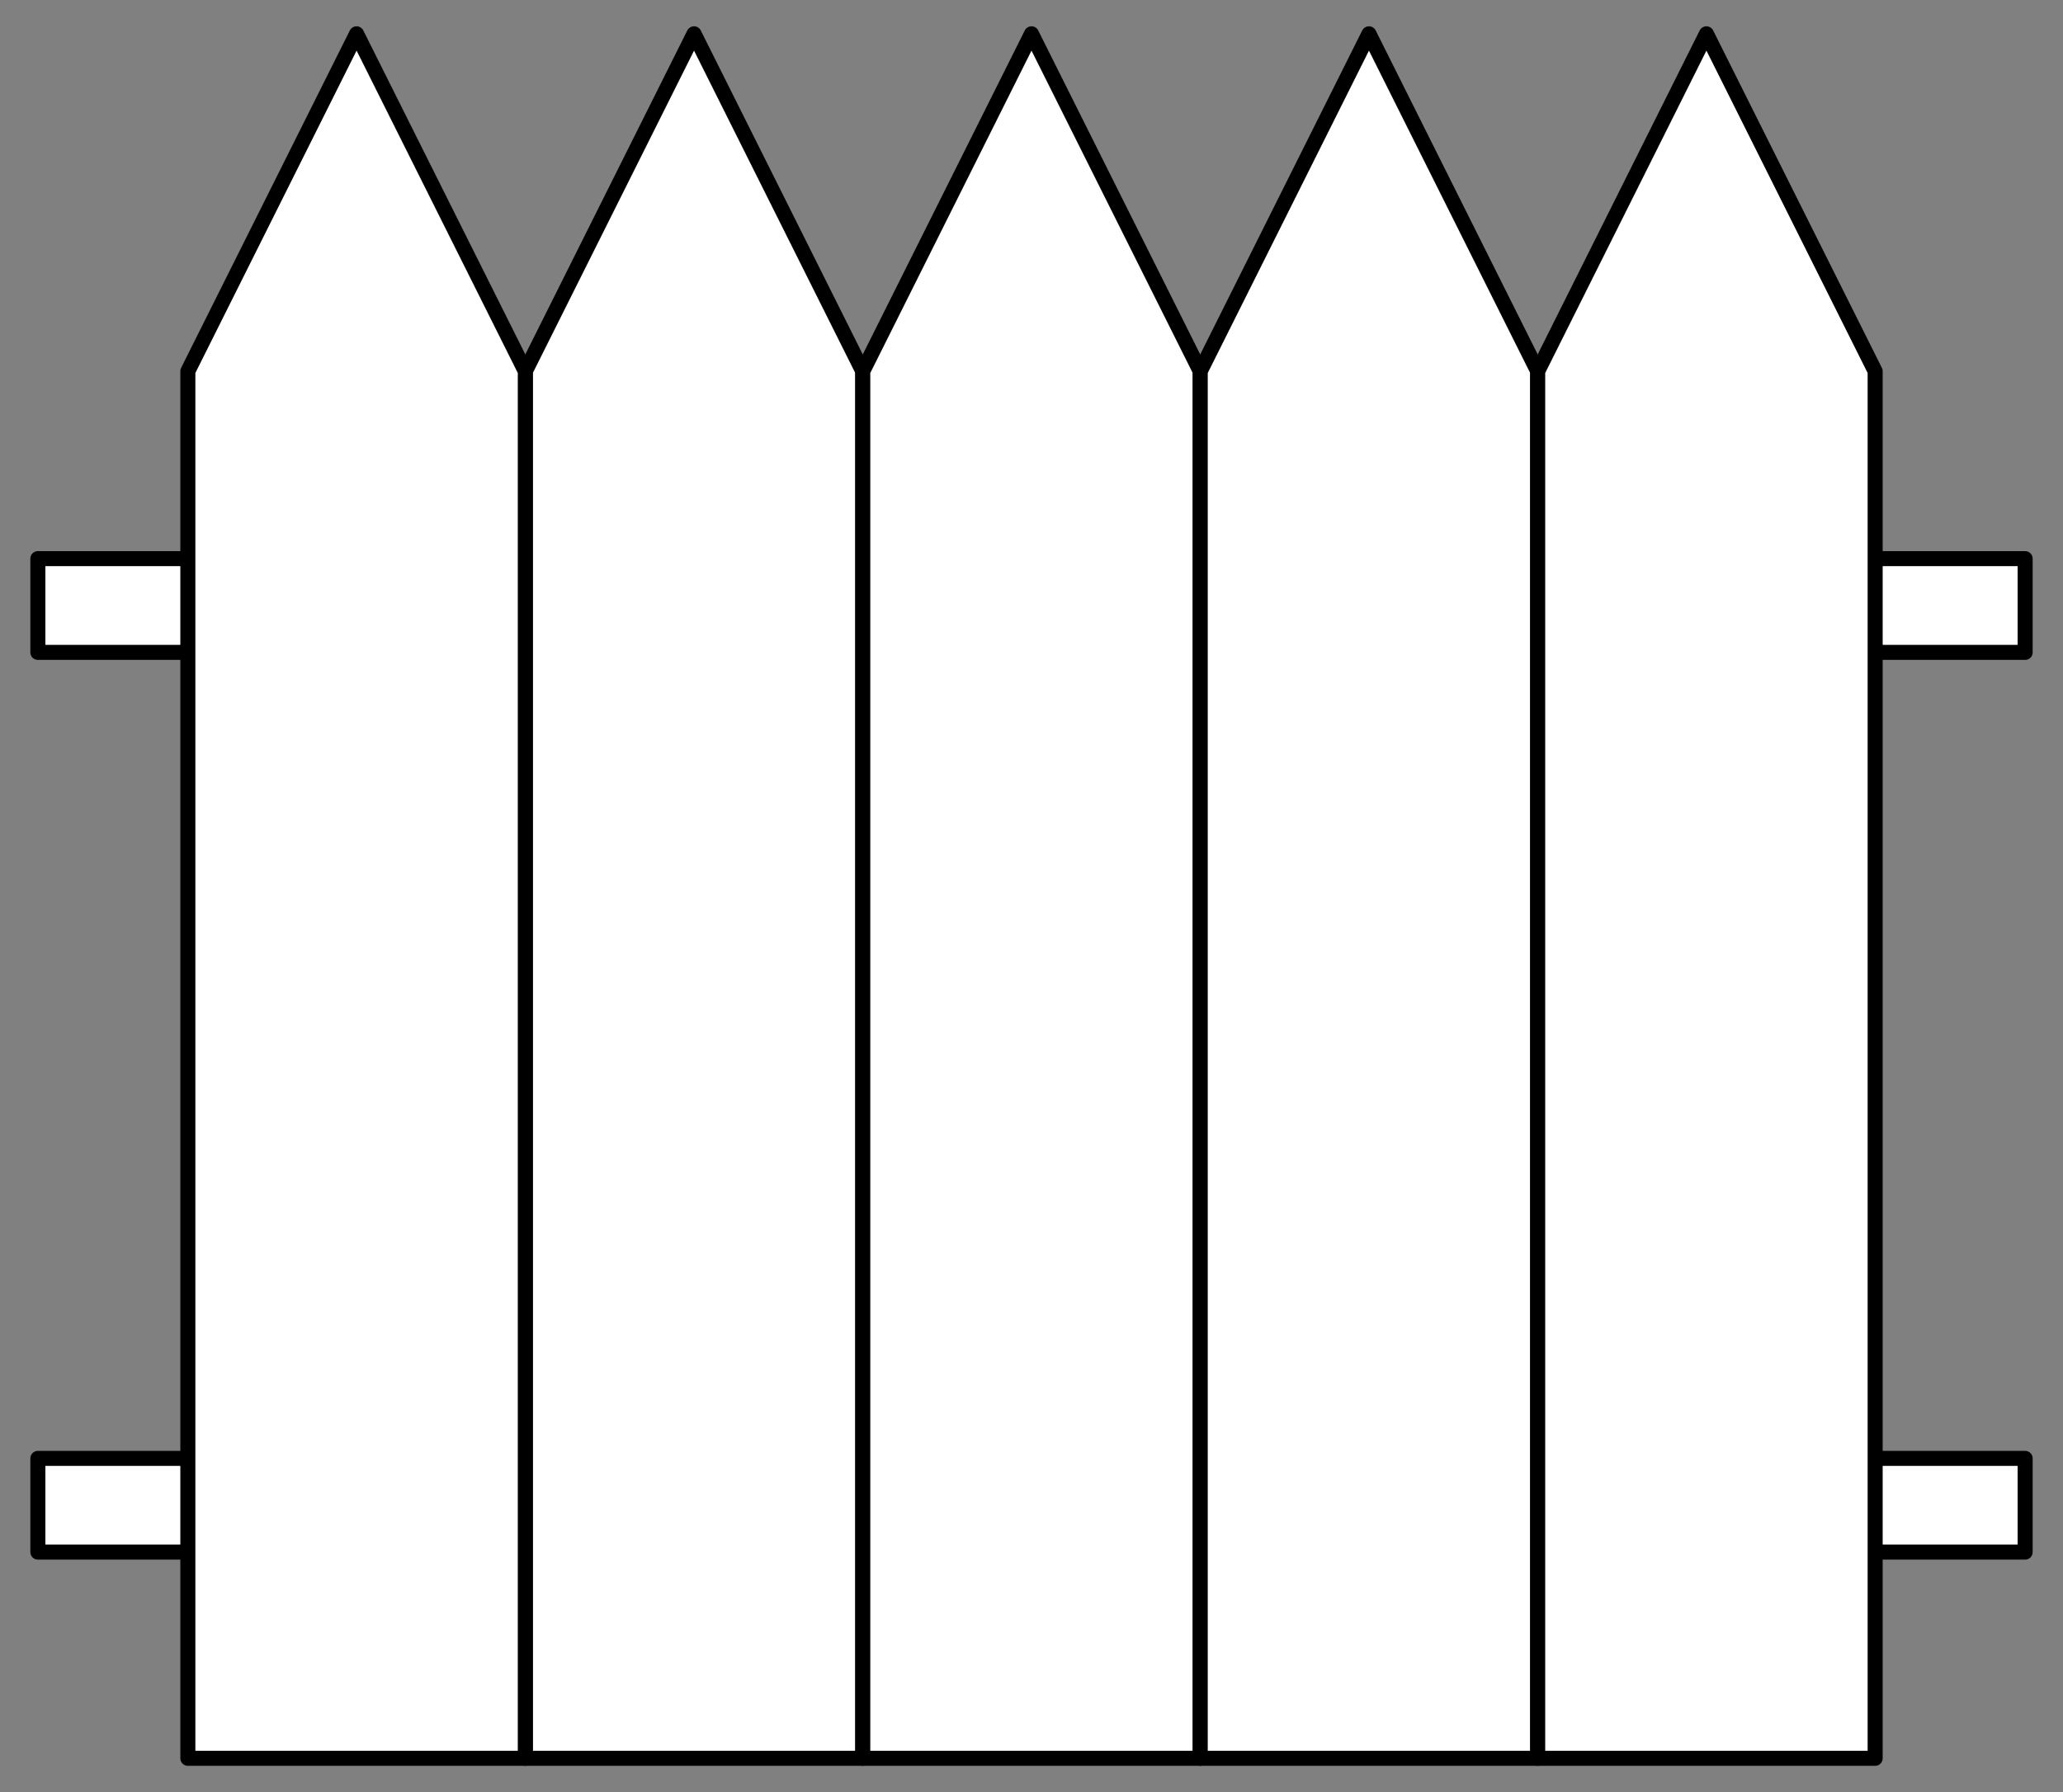
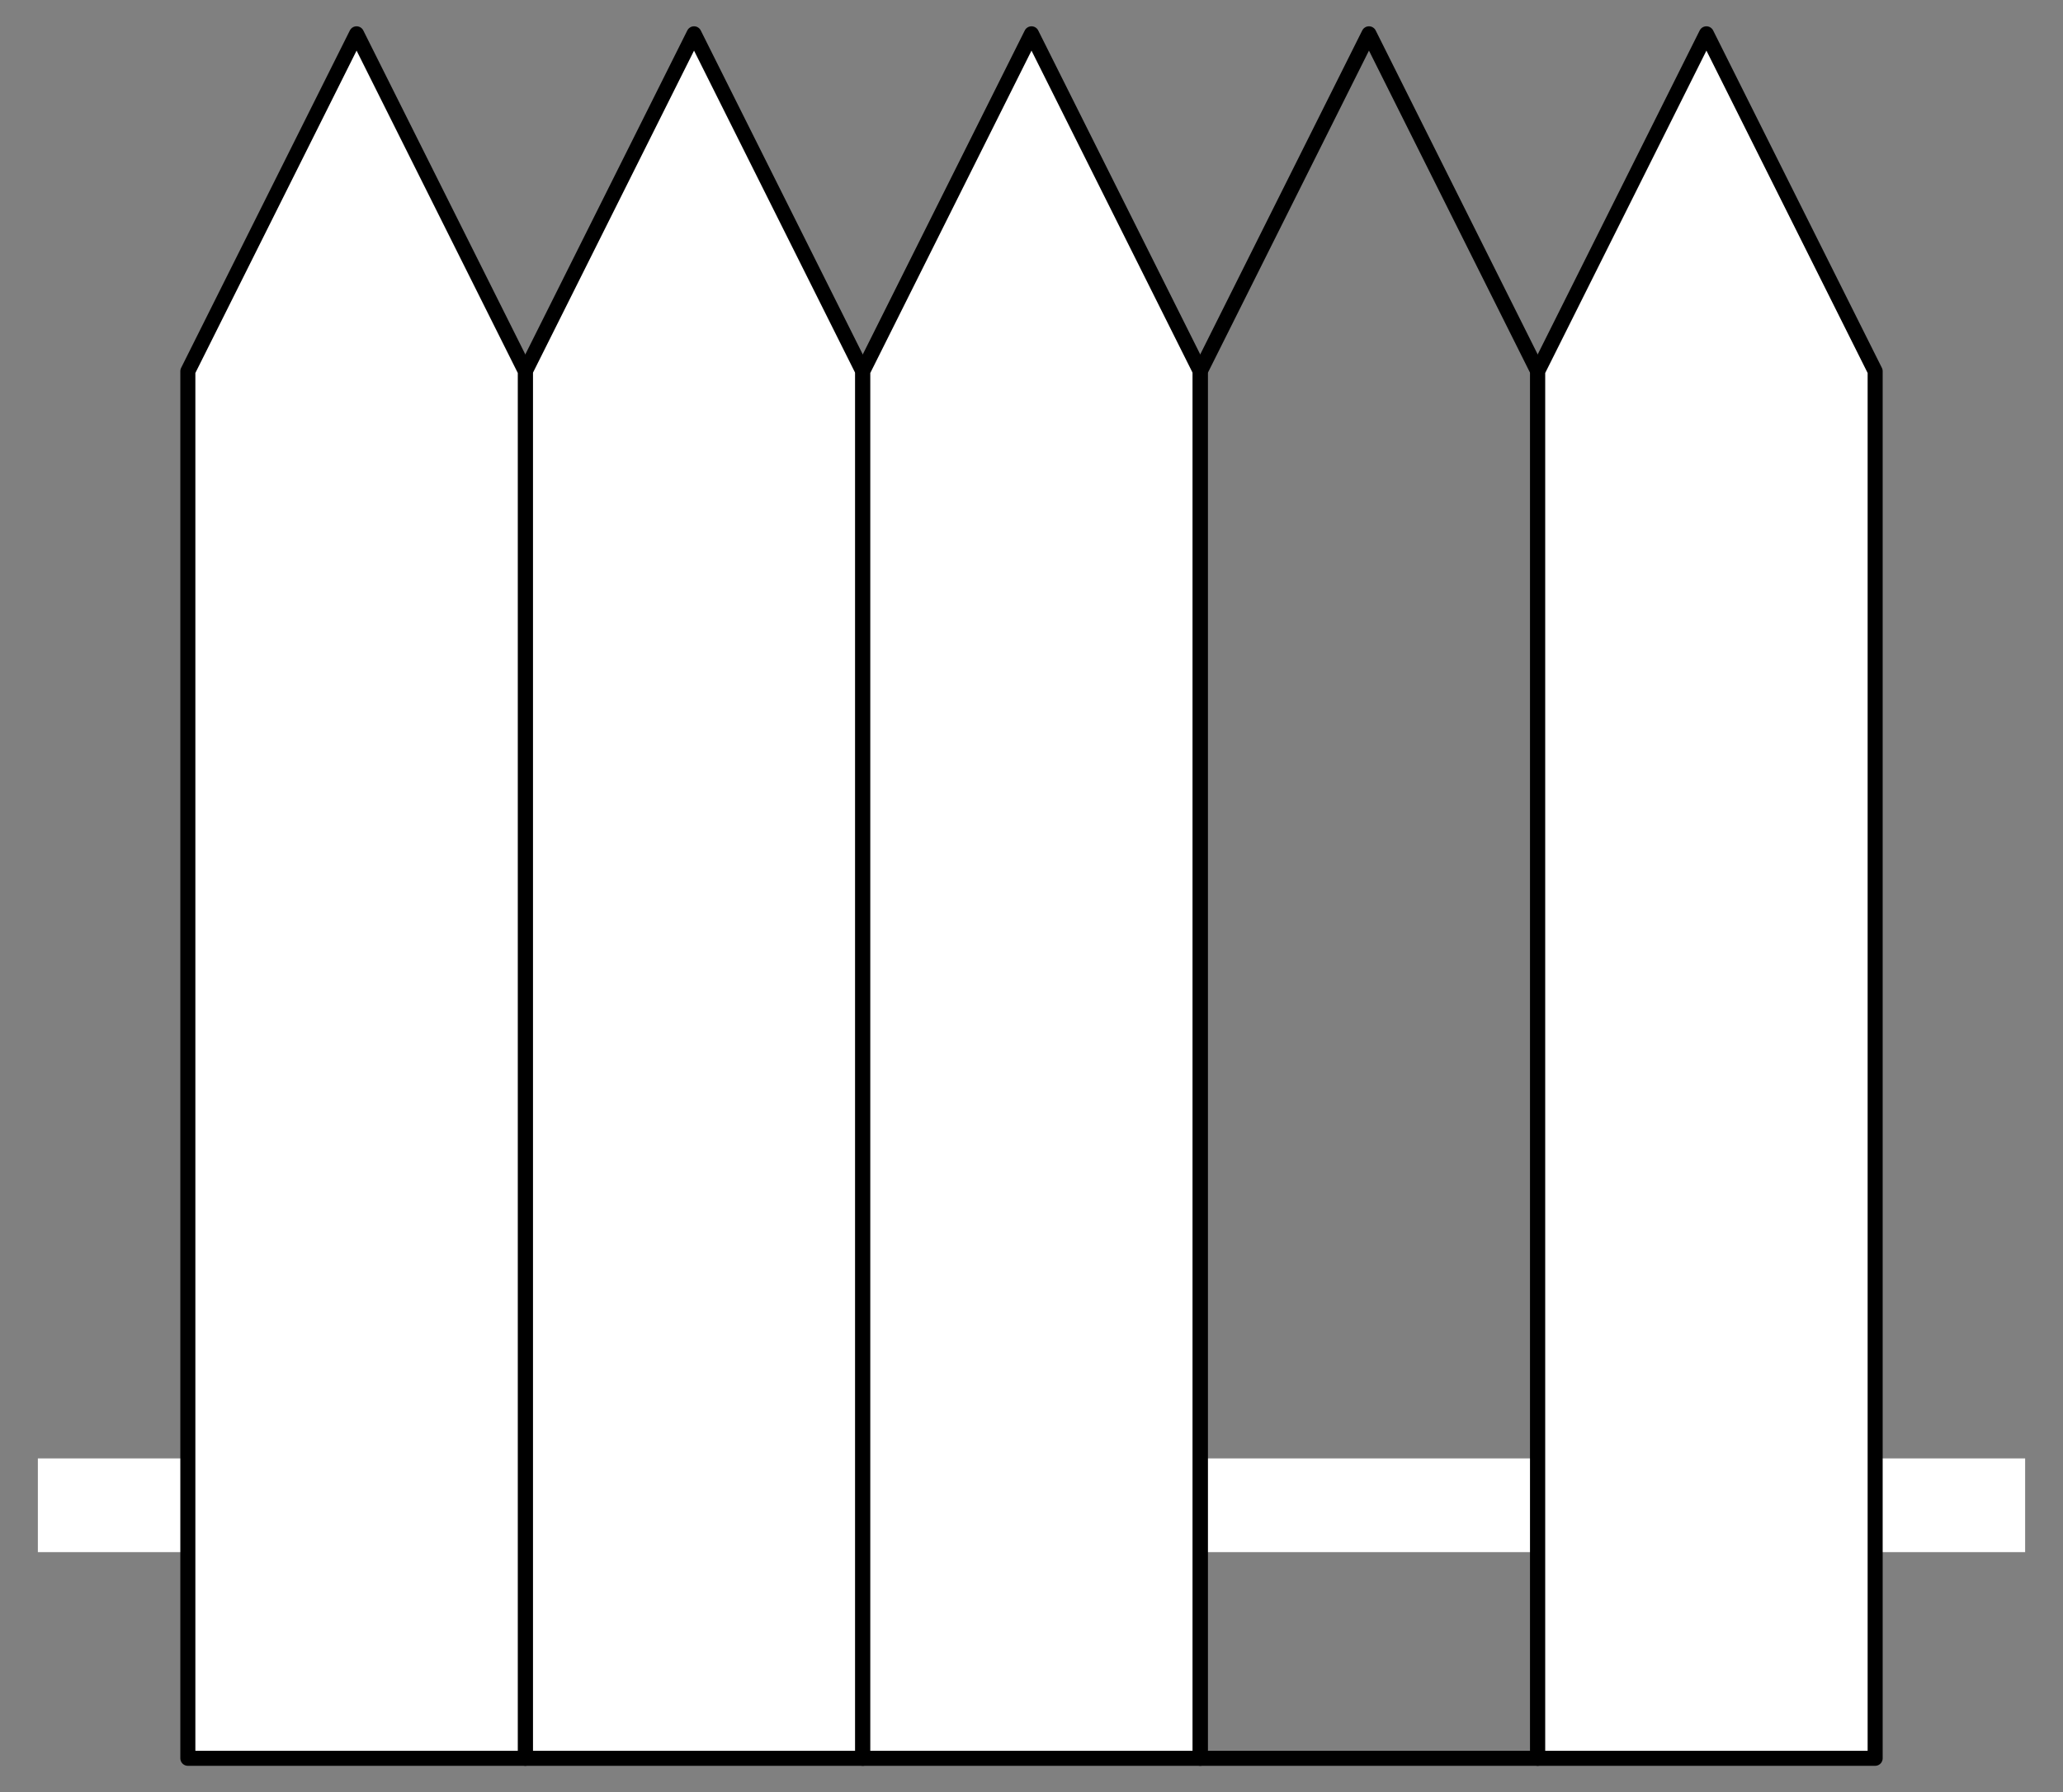
<svg xmlns="http://www.w3.org/2000/svg" version="1.1" viewBox="45 90 274.5 238.5" width="274.5" height="238.5">
  <rect x="45" y="90" width="274.5" height="238.5" fill="#808080" stroke="none" />
  <defs>
    <clipPath id="artboard_clip_path">
      <path d="M 45 90 L 319.5 90 L 319.5 319.466 L 303.903 328.5 L 45 328.5 Z" />
    </clipPath>
  </defs>
  <g id="Park_Pales_(3)" stroke="none" stroke-dasharray="none" fill="none" stroke-opacity="1" fill-opacity="1">
    <title>Park Pales (3)</title>
    <g id="Park_Pales_(3)_Art" clip-path="url(#artboard_clip_path)">
      <title>Art</title>
      <g id="Group_113">
        <g id="Graphic_120">
-           <rect x="50.038" y="164.348" width="264.424" height="12.473" fill="#FFFFFF" />
-           <rect x="50.038" y="164.348" width="264.424" height="12.473" stroke="black" stroke-linecap="round" stroke-linejoin="round" stroke-width="2" />
-         </g>
+           </g>
        <g id="Graphic_119">
          <rect x="50.038" y="284.087" width="264.424" height="12.473" fill="#FFFFFF" />
-           <rect x="50.038" y="284.087" width="264.424" height="12.473" stroke="black" stroke-linecap="round" stroke-linejoin="round" stroke-width="2" />
        </g>
        <g id="Graphic_118">
          <path d="M 159.799 139.402 L 137.348 94.5 L 114.897 139.402 L 114.897 324 L 159.799 324 Z" fill="#FFFFFF" />
          <path d="M 159.799 139.402 L 137.348 94.5 L 114.897 139.402 L 114.897 324 L 159.799 324 Z" stroke="black" stroke-linecap="round" stroke-linejoin="round" stroke-width="2" />
        </g>
        <g id="Graphic_117">
          <path d="M 114.897 139.402 L 92.446 94.5 L 69.995 139.402 L 69.995 324 L 114.897 324 Z" fill="#FFFFFF" />
          <path d="M 114.897 139.402 L 92.446 94.5 L 69.995 139.402 L 69.995 324 L 114.897 324 Z" stroke="black" stroke-linecap="round" stroke-linejoin="round" stroke-width="2" />
        </g>
        <g id="Graphic_116">
          <path d="M 204.701 139.402 L 182.25 94.5 L 159.799 139.402 L 159.799 324 L 204.701 324 Z" fill="#FFFFFF" />
          <path d="M 204.701 139.402 L 182.25 94.5 L 159.799 139.402 L 159.799 324 L 204.701 324 Z" stroke="black" stroke-linecap="round" stroke-linejoin="round" stroke-width="2" />
        </g>
        <g id="Graphic_115">
-           <path d="M 249.603 139.402 L 227.152 94.5 L 204.701 139.402 L 204.701 324 L 249.603 324 Z" fill="#FFFFFF" />
          <path d="M 249.603 139.402 L 227.152 94.5 L 204.701 139.402 L 204.701 324 L 249.603 324 Z" stroke="black" stroke-linecap="round" stroke-linejoin="round" stroke-width="2" />
        </g>
        <g id="Graphic_114">
          <path d="M 294.505 139.402 L 272.054 94.5 L 249.603 139.402 L 249.603 324 L 294.505 324 Z" fill="#FFFFFF" />
          <path d="M 294.505 139.402 L 272.054 94.5 L 249.603 139.402 L 249.603 324 L 294.505 324 Z" stroke="black" stroke-linecap="round" stroke-linejoin="round" stroke-width="2" />
        </g>
      </g>
    </g>
  </g>
</svg>